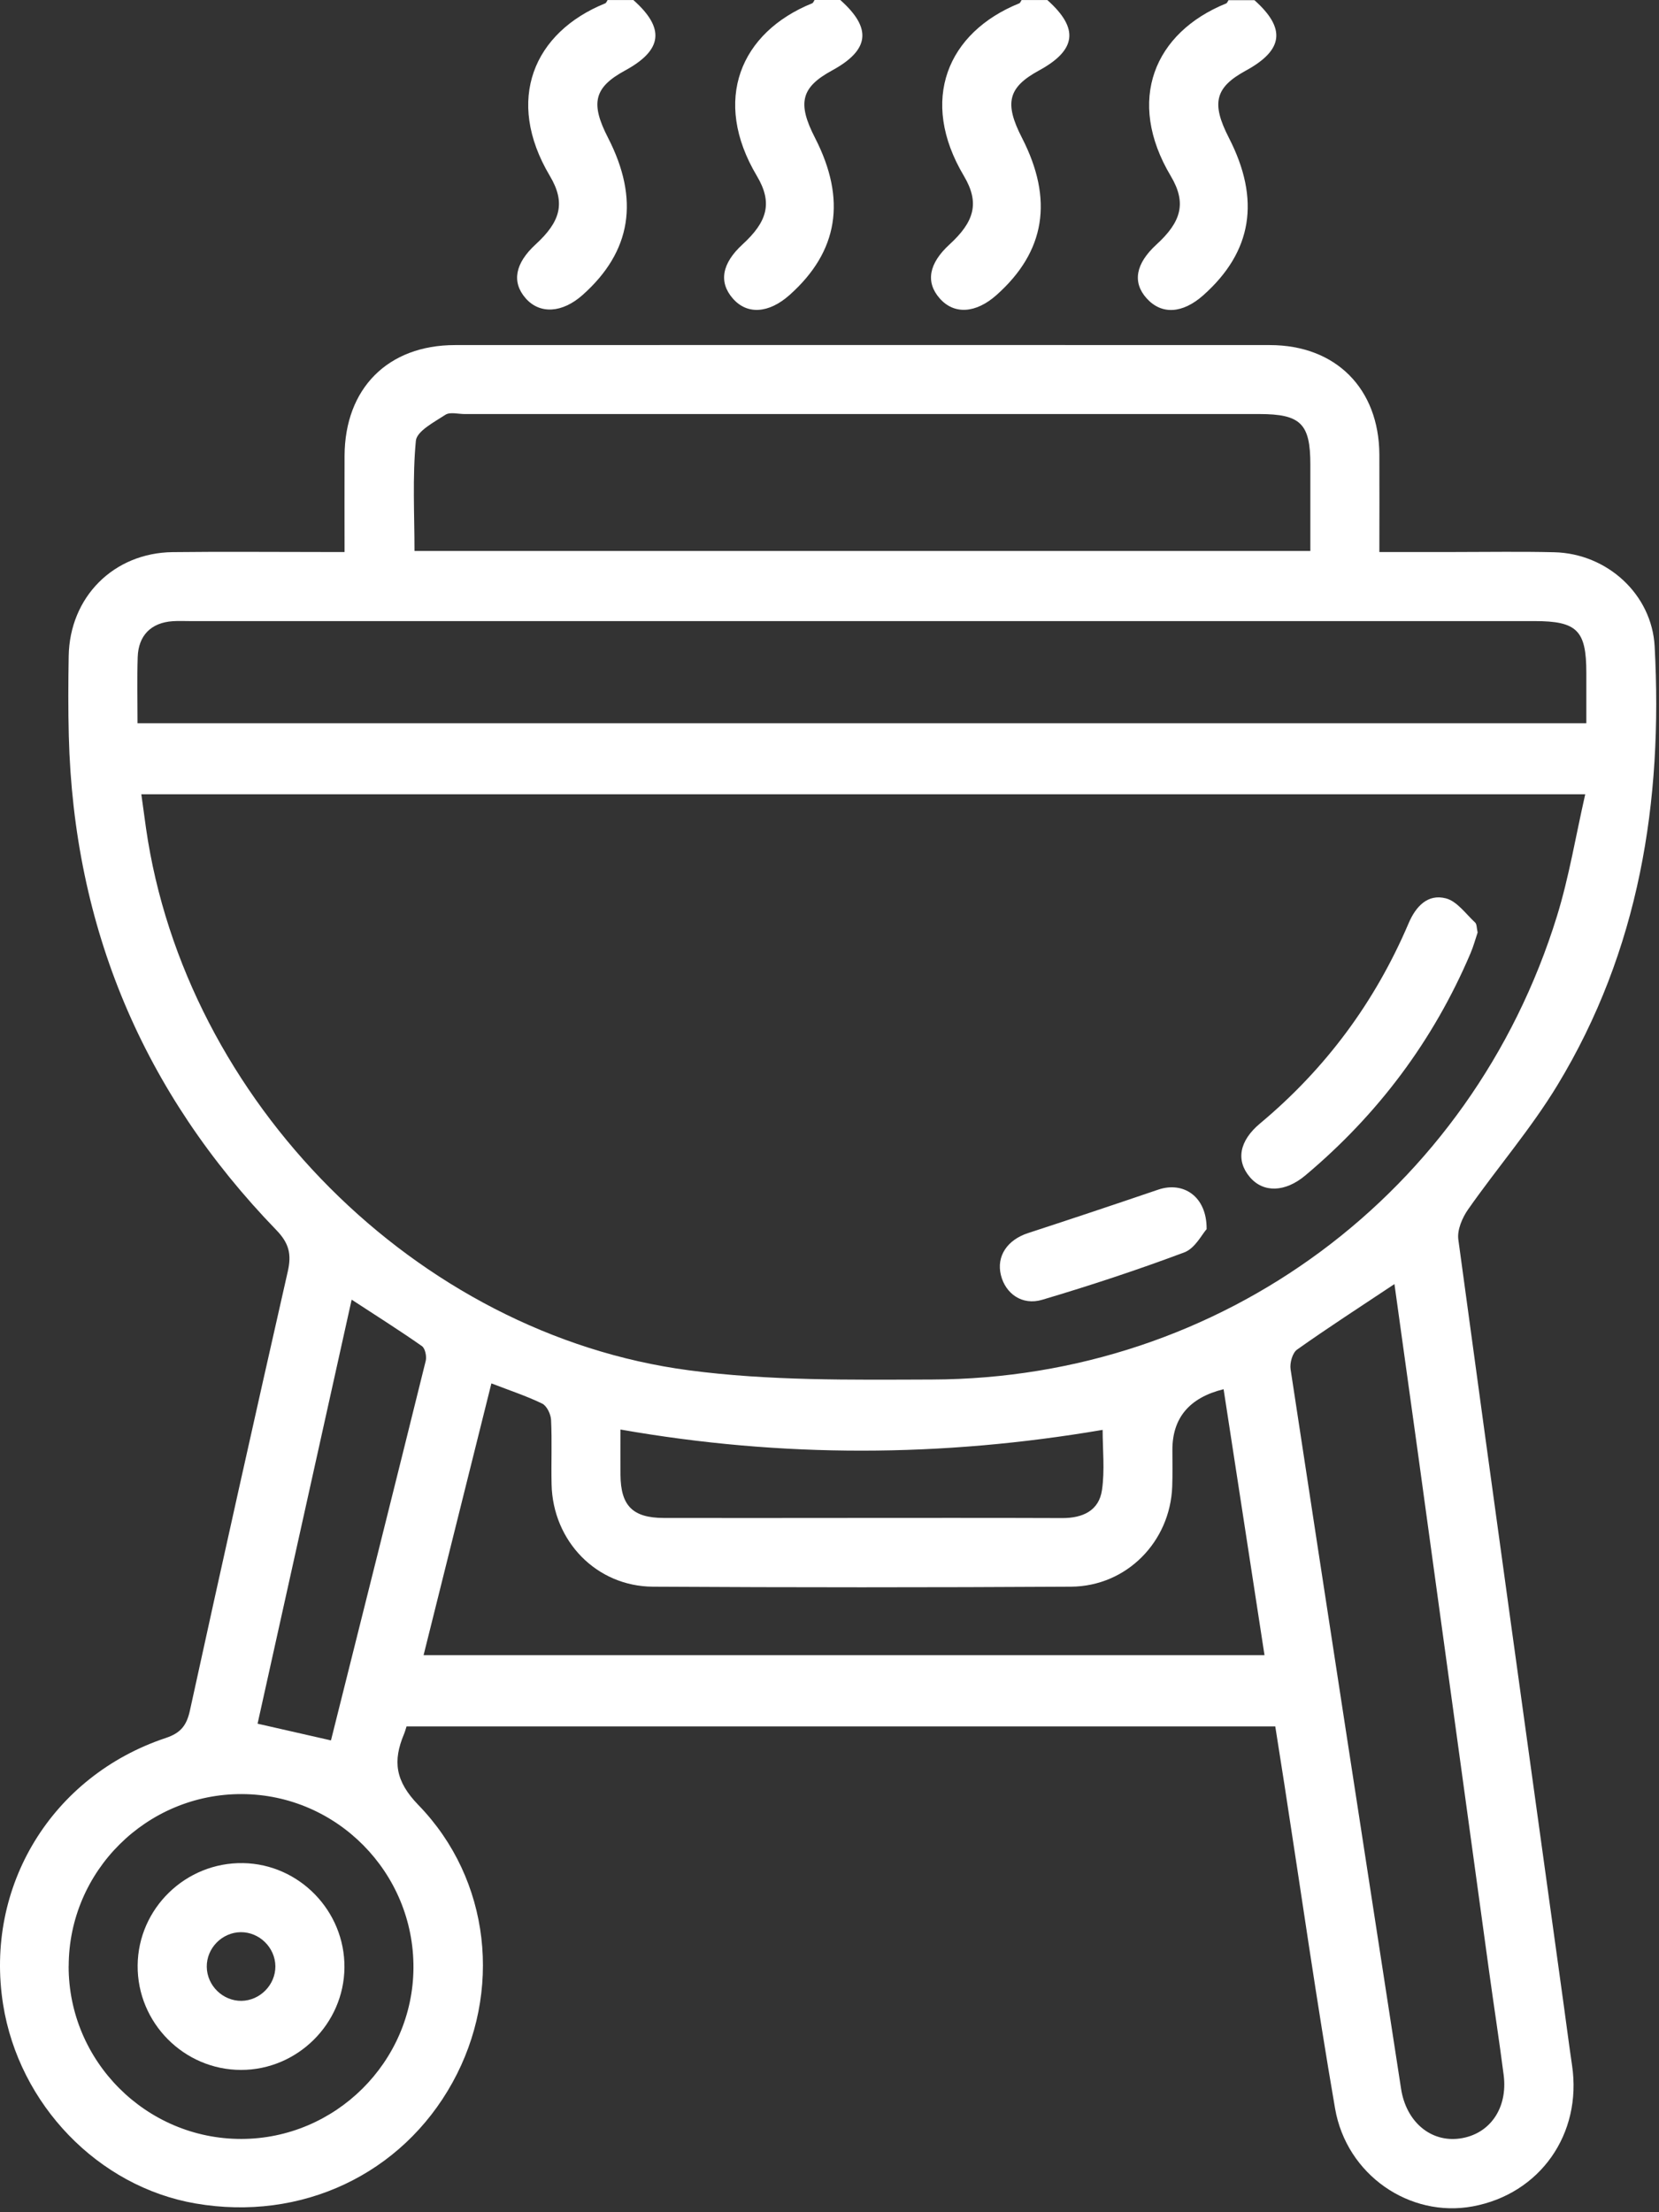
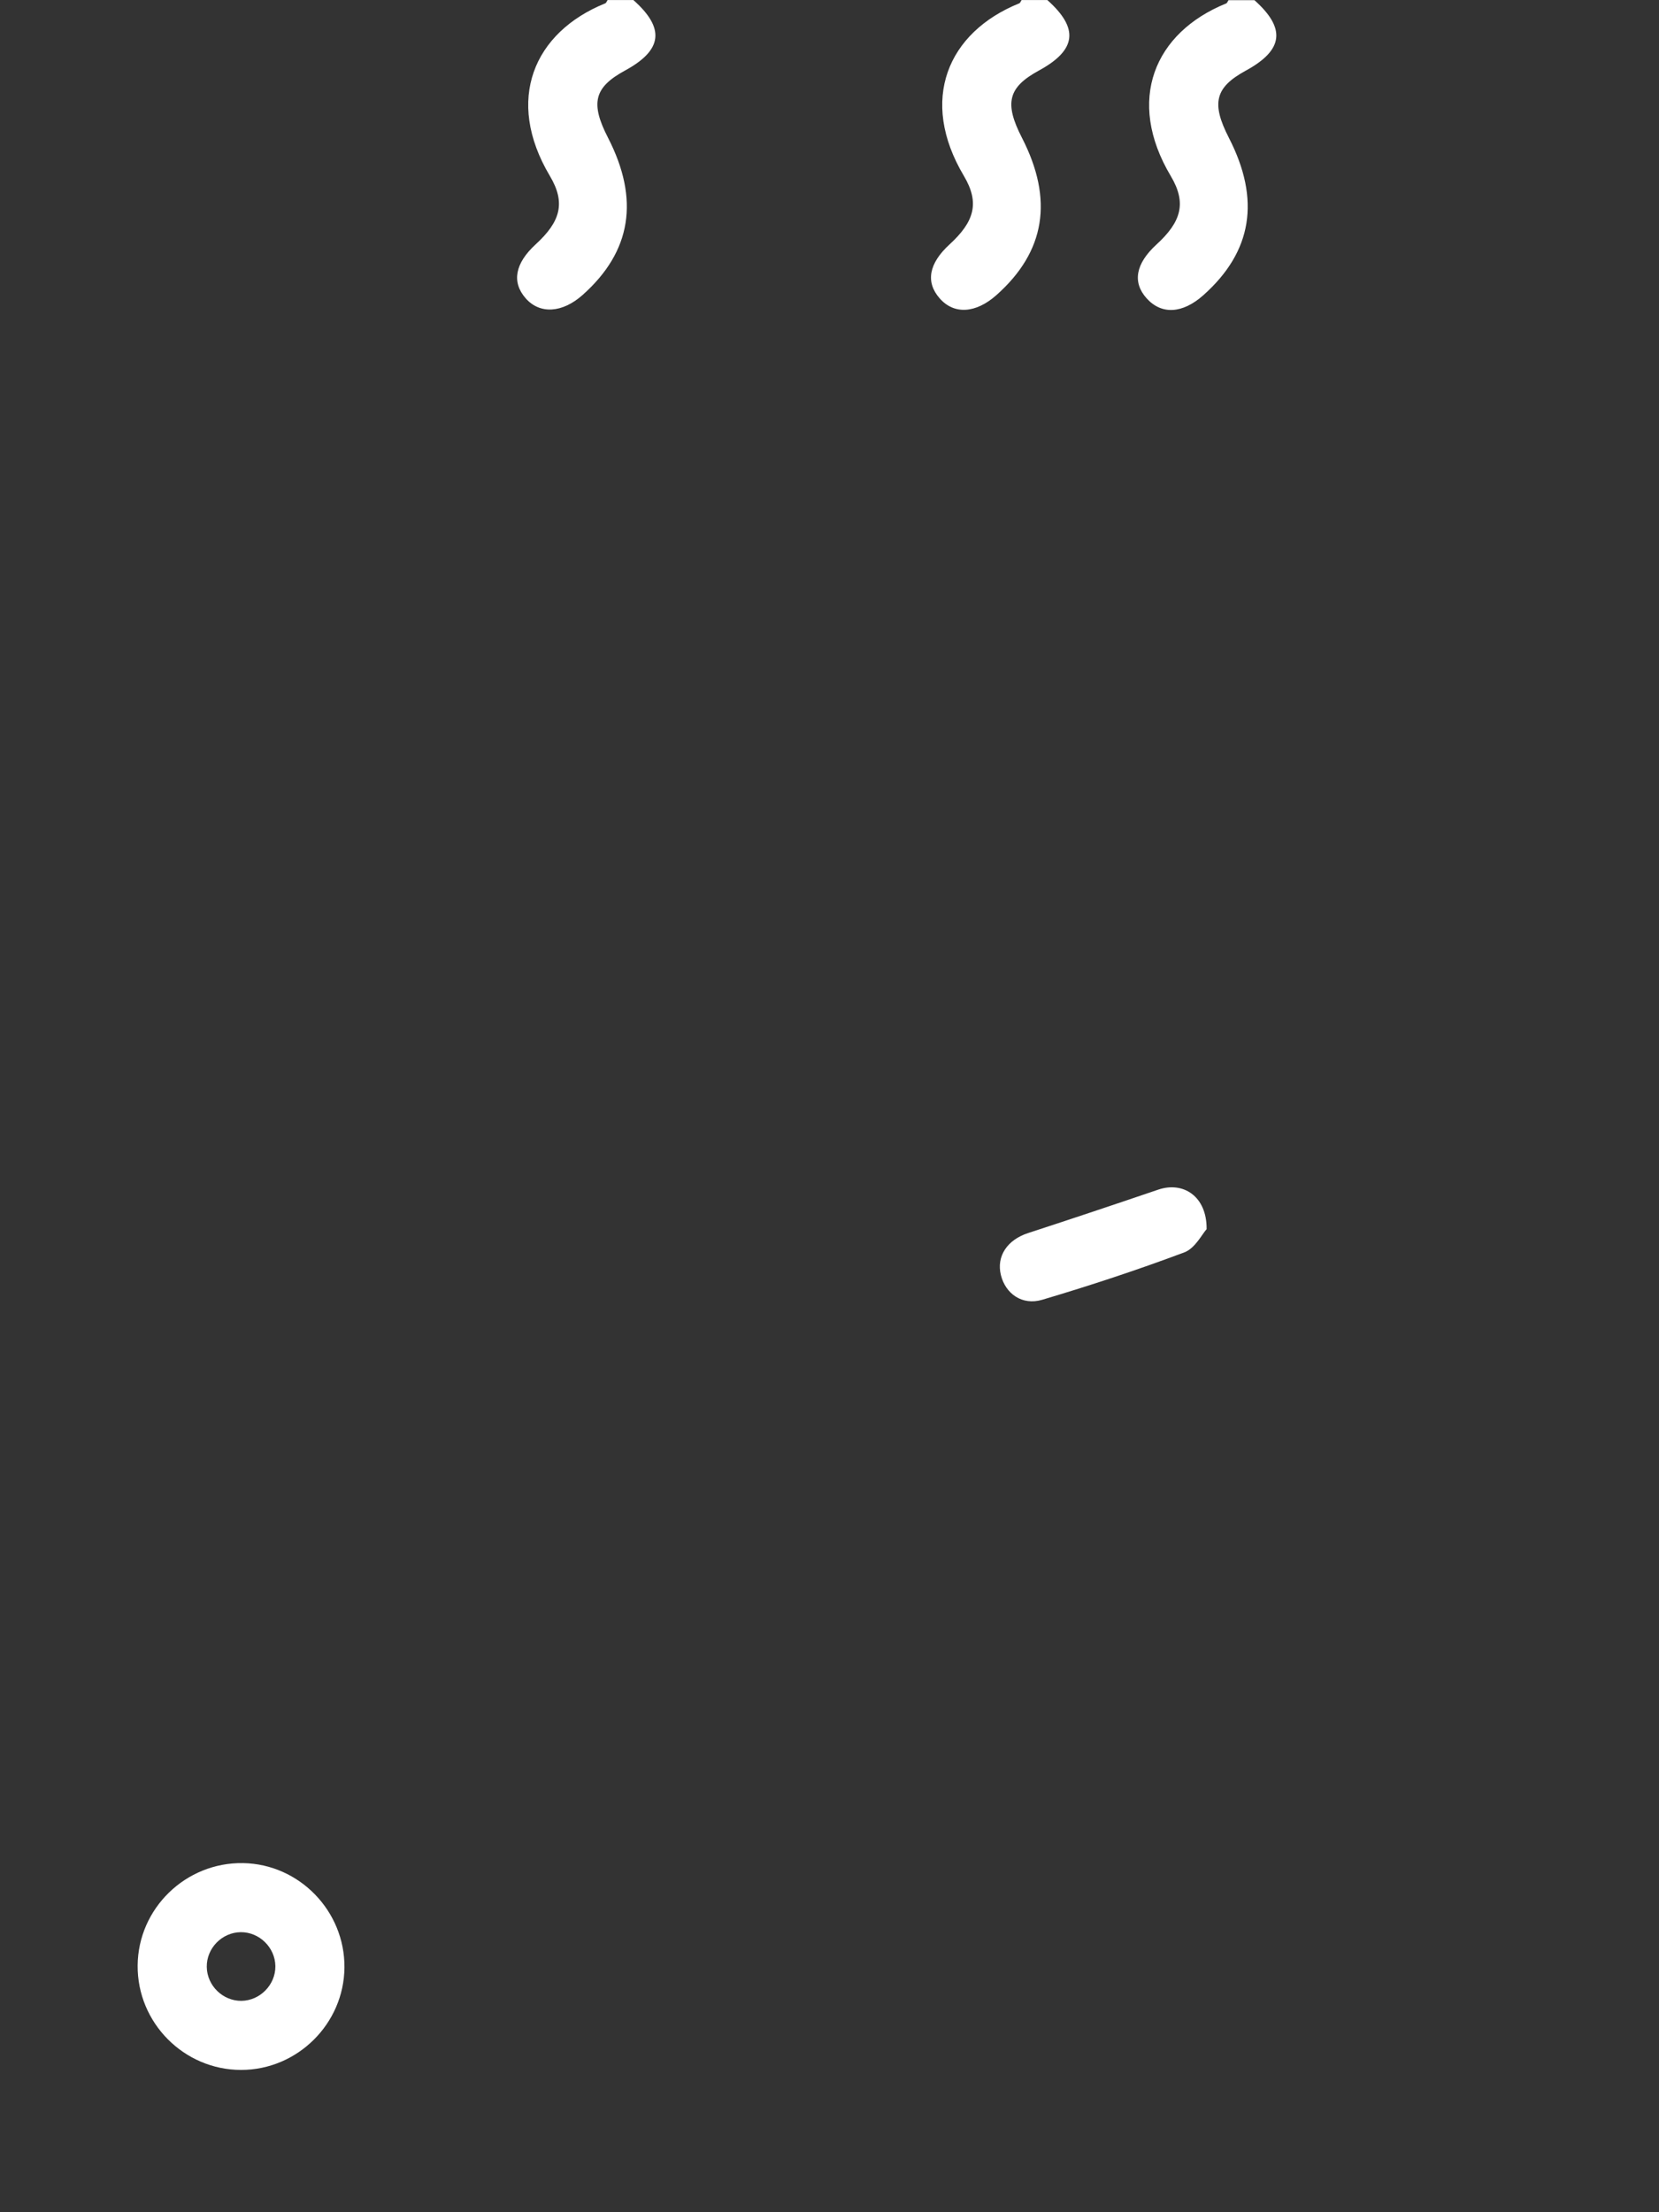
<svg xmlns="http://www.w3.org/2000/svg" width="288" height="384" viewBox="0 0 288 384" fill="none">
  <rect x="0" y="0" width="288" height="384" fill="#333333" stroke="none" />
-   <path d="M145.896 0.02C151.406 4.93 150.956 8.68 144.446 12.23C139.066 15.16 138.376 17.88 141.486 23.93C146.986 34.65 145.526 43.66 137.076 51.2C133.446 54.43 129.676 54.66 127.196 51.79C124.736 48.95 125.326 45.71 128.896 42.43C133.206 38.48 134.176 35.22 131.396 30.55C123.536 17.36 128.556 5.61 140.996 0.57C141.176 0.5 141.266 0.2 141.406 0C142.906 0 144.396 0 145.896 0V0.02Z" fill="white" />
  <path d="M109.966 0.02C115.476 4.92 115.025 8.69 108.525 12.23C103.135 15.16 102.446 17.88 105.556 23.92C111.056 34.64 109.606 43.65 101.166 51.18C97.615 54.35 93.706 54.58 91.246 51.77C88.796 48.96 89.406 45.71 92.986 42.42C97.286 38.48 98.246 35.22 95.456 30.54C87.596 17.32 92.665 5.6 105.066 0.58C105.246 0.51 105.336 0.21 105.476 0.01C106.976 0.01 108.466 0.01 109.966 0.01V0.02Z" fill="white" />
  <path d="M181.826 0.02C187.336 4.93 186.886 8.68 180.376 12.23C174.996 15.16 174.306 17.88 177.416 23.93C182.916 34.65 181.466 43.66 173.006 51.2C169.396 54.42 165.616 54.64 163.116 51.78C160.646 48.96 161.246 45.72 164.836 42.43C169.146 38.48 170.106 35.22 167.336 30.55C159.476 17.35 164.506 5.61 176.936 0.58C177.116 0.51 177.206 0.21 177.346 0.01C178.846 0.01 180.336 0.01 181.836 0.01L181.826 0.02Z" fill="white" />
  <path d="M217.756 0.02C223.266 4.93 222.816 8.68 216.306 12.239C210.926 15.169 210.236 17.89 213.346 23.95C218.846 34.669 217.386 43.669 208.926 51.219C205.296 54.459 201.646 54.669 199.046 51.779C196.556 48.999 197.146 45.76 200.746 42.459C205.066 38.51 206.026 35.239 203.256 30.579C195.396 17.399 200.406 5.64 212.856 0.6C213.036 0.53 213.126 0.23 213.266 0.03C214.766 0.03 216.256 0.03 217.756 0.03V0.02Z" fill="white" />
-   <path d="M70.576 299.67C70.436 300.1 70.315 300.57 70.135 301C68.175 305.68 68.595 309.16 72.635 313.32C85.215 326.28 87.215 345.81 78.555 361.48C69.745 377.44 52.295 385.65 33.935 382.48C17.065 379.57 3.295 365.32 0.535 347.92C-2.695 327.5 8.935 308.3 28.775 301.68C31.395 300.81 32.406 299.49 32.975 296.89C38.535 271.46 44.206 246.05 49.965 220.67C50.636 217.71 50.175 215.79 47.965 213.51C24.855 189.63 12.796 161.02 11.945 127.76C11.825 123.15 11.845 118.53 11.925 113.91C12.085 103.65 19.715 95.96 29.976 95.84C38.586 95.74 47.185 95.82 55.795 95.82C57.005 95.82 58.225 95.82 59.816 95.82C59.816 90.03 59.795 84.57 59.816 79.12C59.865 67.43 67.326 59.9 78.986 59.9C126.135 59.88 173.295 59.88 220.445 59.9C231.895 59.9 239.395 67.45 239.455 78.9C239.485 84.37 239.455 89.84 239.455 95.82C243.985 95.82 248.296 95.82 252.616 95.82C258.356 95.82 264.095 95.72 269.825 95.86C278.995 96.08 286.766 103.16 287.246 112.21C288.696 139.15 284.555 164.99 270.345 188.4C265.775 195.93 259.945 202.68 254.875 209.91C253.845 211.37 252.935 213.51 253.165 215.17C259.175 259.5 265.345 303.82 271.475 348.13C271.955 351.59 272.395 355.05 272.905 358.5C274.675 370.42 267.345 380.83 255.645 382.99C244.745 385 233.765 377.55 231.765 365.99C228.545 347.33 225.886 328.57 222.986 309.86C222.466 306.54 221.945 303.21 221.385 299.67H70.576ZM24.535 137.88C24.835 140.07 25.085 141.91 25.346 143.75C32.136 191.05 72.266 231.6 119.605 237.86C133.495 239.7 147.715 239.51 161.785 239.46C212.045 239.31 255.425 207.09 270.285 159.03C272.385 152.24 273.535 145.15 275.195 137.87H24.535V137.88ZM23.885 125.54H275.385C275.385 122.47 275.385 119.62 275.385 116.78C275.385 109.42 273.775 107.81 266.385 107.81C188.575 107.81 110.775 107.81 32.965 107.81C31.965 107.81 30.965 107.76 29.976 107.83C26.256 108.08 24.025 110.28 23.905 114.06C23.785 117.78 23.875 121.52 23.875 125.55L23.885 125.54ZM227.475 95.65C227.475 90.53 227.475 85.57 227.475 80.62C227.475 73.54 225.795 71.88 218.635 71.87C172.635 71.87 126.635 71.87 80.645 71.87C79.525 71.87 78.126 71.48 77.335 71.99C75.395 73.26 72.356 74.83 72.195 76.51C71.585 82.86 71.956 89.31 71.956 95.64H227.475V95.65ZM219.515 287.3C217.105 271.65 214.765 256.41 212.415 241.14C206.489 242.6 203.525 246.11 203.525 251.67C203.525 253.79 203.576 255.91 203.496 258.03C203.146 267.63 195.565 275.36 185.925 275.42C161.735 275.56 137.545 275.56 113.355 275.42C103.555 275.37 95.985 267.53 95.755 257.69C95.665 253.95 95.845 250.2 95.665 246.47C95.615 245.47 94.925 244.03 94.125 243.64C91.385 242.31 88.455 241.35 85.305 240.13C81.345 255.98 77.465 271.52 73.535 287.3H219.525H219.515ZM242.075 222.89C236.075 226.89 230.535 230.46 225.165 234.27C224.365 234.84 223.875 236.6 224.045 237.69C230.375 279.33 236.805 320.95 243.225 362.58C244.115 368.32 248.385 371.92 253.455 371.2C258.615 370.47 261.775 365.96 261.035 360.19C260.255 354.13 259.316 348.1 258.486 342.05C254.376 312.17 250.285 282.29 246.175 252.41C244.835 242.69 243.475 232.98 242.075 222.9V222.89ZM11.915 341.28C11.885 357.79 25.365 371.29 41.875 371.28C58.215 371.27 71.675 357.91 71.775 341.6C71.875 325.06 58.485 311.49 42.005 311.42C25.475 311.35 11.945 324.78 11.925 341.28H11.915ZM107.715 248.15C107.715 250.81 107.695 253.42 107.715 256.03C107.765 261.38 109.835 263.47 115.215 263.49C125.435 263.52 135.665 263.49 145.885 263.49C158.725 263.49 171.565 263.46 184.405 263.51C187.965 263.52 190.785 262.23 191.305 258.63C191.805 255.17 191.415 251.58 191.415 248.2C163.415 252.97 135.815 253.07 107.705 248.14L107.715 248.15ZM61.045 225.6C55.535 250.42 50.115 274.84 44.715 299.2C49.245 300.23 53.215 301.14 57.456 302.1C62.956 280.15 68.465 258.2 73.905 236.22C74.095 235.44 73.805 234.05 73.246 233.66C69.415 230.97 65.445 228.47 61.055 225.6H61.045Z" fill="white" />
-   <path d="M256.515 161.86C256.155 162.92 255.805 164.24 255.275 165.48C248.825 180.64 239.205 193.45 226.605 204.03C223.105 206.97 219.325 207.08 216.985 204.34C214.525 201.46 215.105 198.04 218.755 195C230.145 185.49 238.715 173.91 244.525 160.28C245.765 157.36 247.835 155.11 251.005 155.94C252.935 156.44 254.455 158.63 256.085 160.14C256.385 160.42 256.335 161.08 256.515 161.85V161.86Z" fill="white" />
  <path d="M209.466 213.36C208.666 214.24 207.466 216.68 205.616 217.38C197.496 220.43 189.236 223.15 180.916 225.62C177.436 226.65 174.556 224.56 173.756 221.34C172.946 218.05 174.856 215.22 178.466 214.04C186.016 211.58 193.546 209.06 201.066 206.5C205.416 205.02 209.526 207.66 209.466 213.36Z" fill="white" />
  <path d="M59.795 341.52C59.715 351.28 51.635 359.3 41.855 359.3C31.925 359.3 23.815 351.11 23.895 341.17C23.975 331.26 32.245 323.23 42.205 323.4C51.955 323.57 59.875 331.72 59.795 341.52ZM41.905 347.31C45.145 347.27 47.835 344.52 47.805 341.29C47.765 338.05 45.025 335.36 41.785 335.39C38.535 335.43 35.855 338.17 35.895 341.41C35.935 344.66 38.675 347.34 41.915 347.31H41.905Z" fill="white" />
</svg>